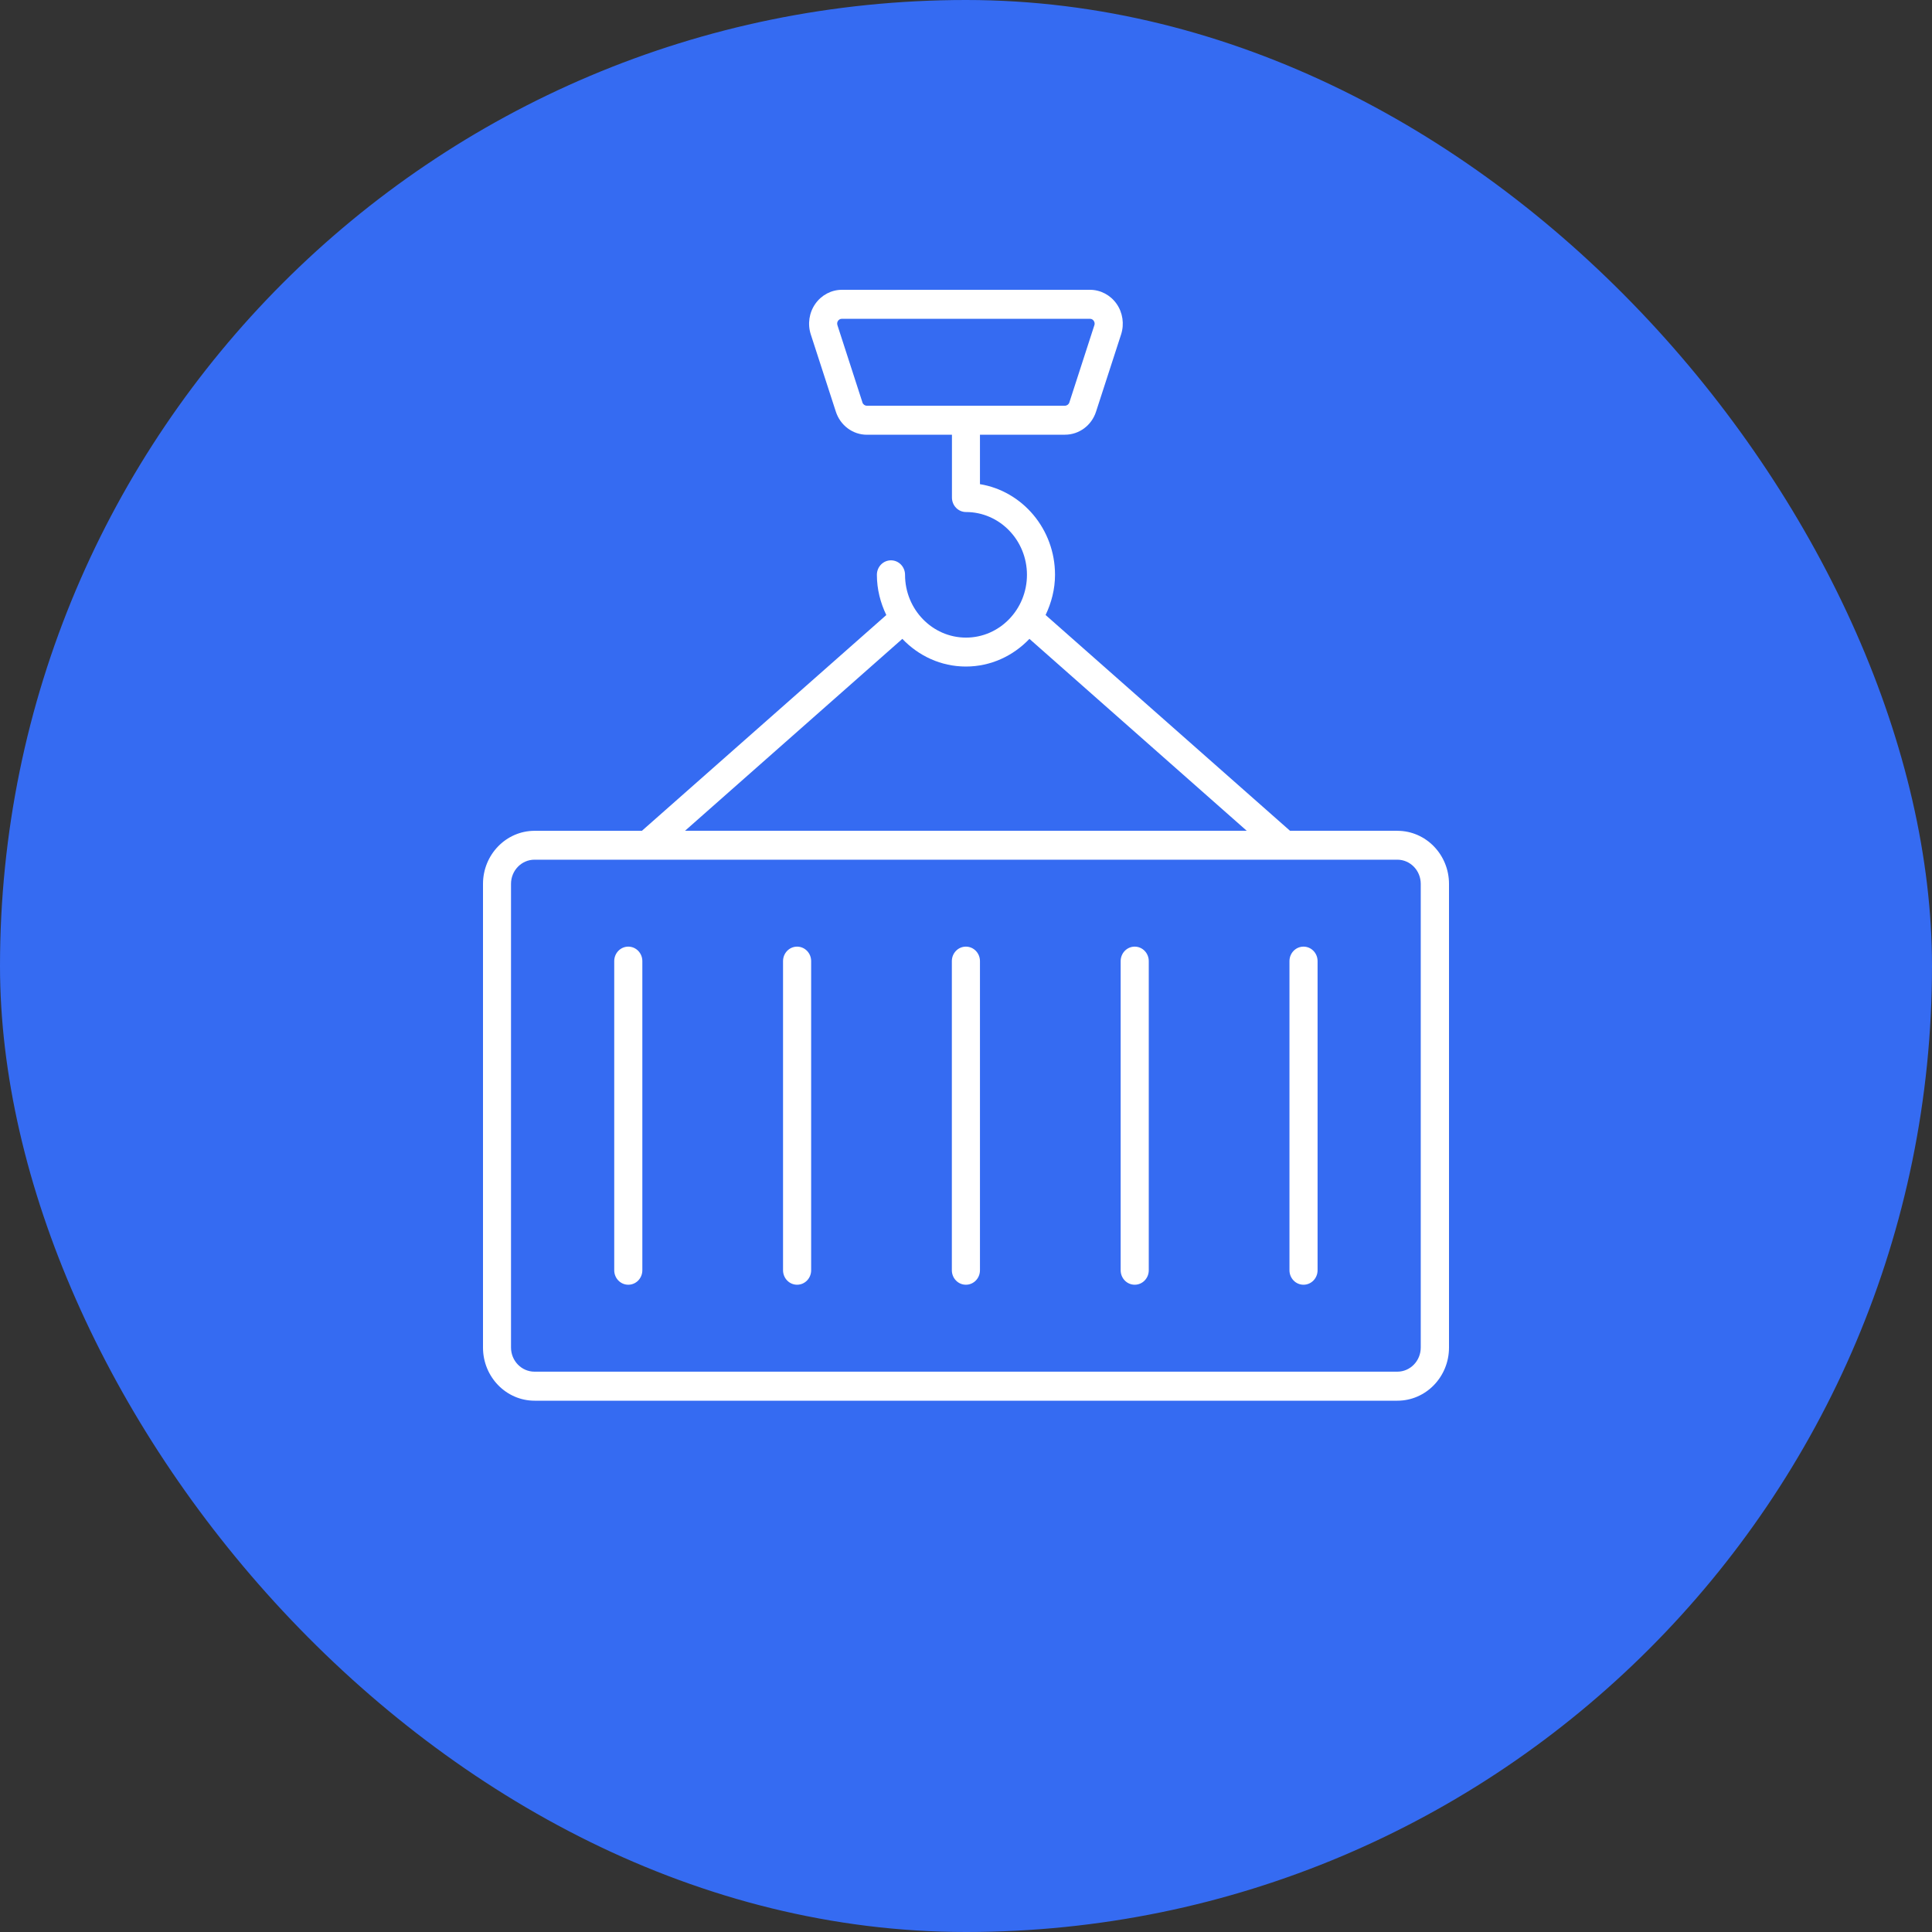
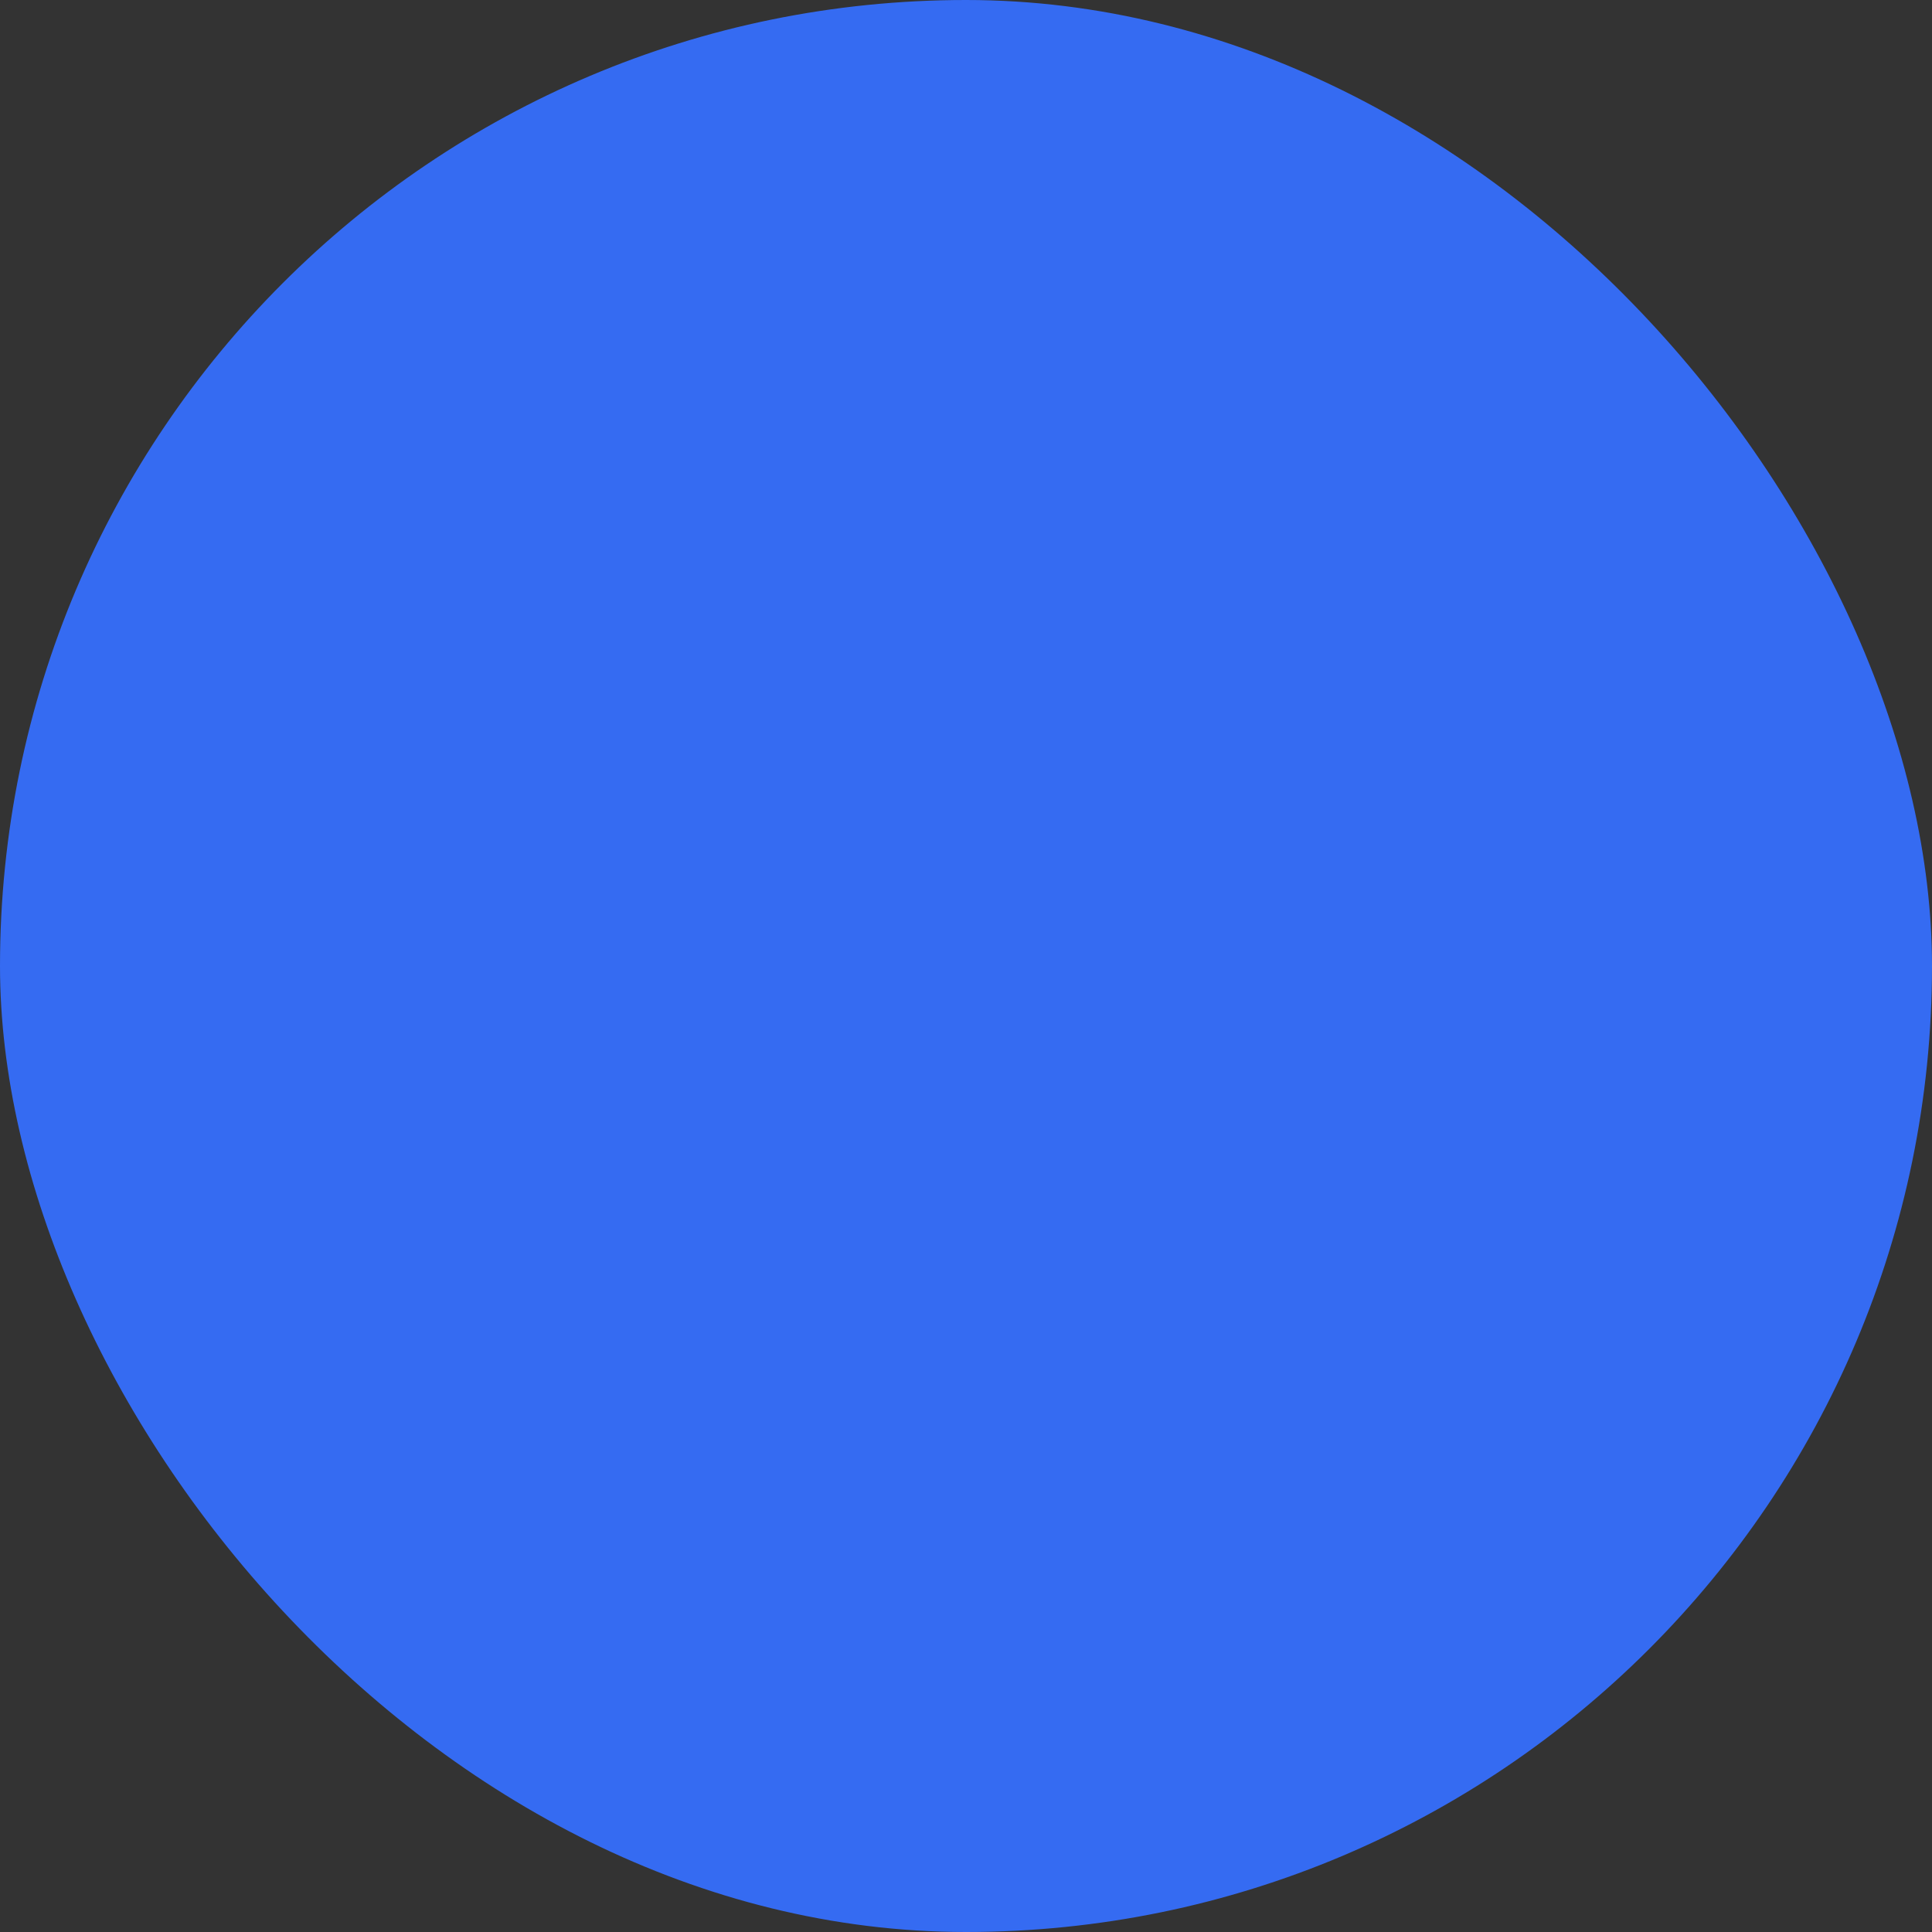
<svg xmlns="http://www.w3.org/2000/svg" width="40" height="40" viewBox="0 0 40 40" fill="none">
  <rect x="0" y="0" width="40" height="40" fill="#333333" stroke="none" />
  <rect width="40" height="40" rx="20" fill="#356BF2" />
-   <path d="M28.93 17.2H26.708L21.648 12.733C21.768 12.48 21.843 12.2 21.843 11.9C21.843 10.954 21.168 10.168 20.289 10.024V9H22.049C22.342 9 22.601 8.808 22.693 8.521L23.212 6.921C23.28 6.708 23.245 6.472 23.118 6.291C22.991 6.109 22.785 6 22.567 6H17.431C17.212 6 17.007 6.109 16.88 6.291C16.752 6.473 16.717 6.709 16.786 6.922L17.305 8.522C17.397 8.808 17.656 9.001 17.949 9.001H19.709V10.301C19.709 10.467 19.839 10.601 20 10.601C20.696 10.601 21.262 11.184 21.262 11.901C21.262 12.618 20.696 13.201 20 13.201C19.304 13.201 18.738 12.618 18.738 11.901C18.738 11.735 18.608 11.601 18.447 11.601C18.285 11.601 18.155 11.735 18.155 11.901C18.155 12.201 18.229 12.481 18.35 12.734L13.29 17.201H11.068C10.479 17.201 10 17.694 10 18.3V27.9C10 28.507 10.479 29 11.068 29H28.932C29.521 29 30 28.507 30 27.9V18.3C30 17.694 29.521 17.201 28.932 17.201L28.93 17.2ZM17.856 8.332L17.338 6.732C17.324 6.69 17.34 6.657 17.351 6.642C17.362 6.626 17.387 6.6 17.43 6.6H22.566C22.609 6.6 22.634 6.626 22.644 6.642C22.655 6.657 22.672 6.69 22.658 6.732L22.14 8.332C22.127 8.373 22.089 8.4 22.047 8.4H17.947C17.906 8.4 17.869 8.373 17.855 8.332H17.856ZM18.682 13.227C19.017 13.579 19.482 13.8 19.998 13.8C20.513 13.8 20.978 13.579 21.313 13.227L25.812 17.2H14.183L18.682 13.227ZM29.415 27.899C29.415 28.175 29.198 28.399 28.93 28.399H11.066C10.798 28.399 10.58 28.175 10.58 27.899V18.299C10.58 18.023 10.798 17.799 11.066 17.799H28.93C29.198 17.799 29.415 18.023 29.415 18.299V27.899ZM27.279 19.899V26.299C27.279 26.465 27.149 26.599 26.988 26.599C26.827 26.599 26.697 26.465 26.697 26.299V19.899C26.697 19.733 26.827 19.599 26.988 19.599C27.149 19.599 27.279 19.733 27.279 19.899ZM23.784 19.899V26.299C23.784 26.465 23.654 26.599 23.493 26.599C23.332 26.599 23.202 26.465 23.202 26.299V19.899C23.202 19.733 23.332 19.599 23.493 19.599C23.654 19.599 23.784 19.733 23.784 19.899ZM20.289 19.899V26.299C20.289 26.465 20.159 26.599 19.998 26.599C19.837 26.599 19.707 26.465 19.707 26.299V19.899C19.707 19.733 19.837 19.599 19.998 19.599C20.159 19.599 20.289 19.733 20.289 19.899ZM16.794 19.899V26.299C16.794 26.465 16.664 26.599 16.503 26.599C16.342 26.599 16.212 26.465 16.212 26.299V19.899C16.212 19.733 16.342 19.599 16.503 19.599C16.664 19.599 16.794 19.733 16.794 19.899ZM13.299 19.899V26.299C13.299 26.465 13.169 26.599 13.008 26.599C12.847 26.599 12.717 26.465 12.717 26.299V19.899C12.717 19.733 12.847 19.599 13.008 19.599C13.169 19.599 13.299 19.733 13.299 19.899Z" fill="white" />
</svg>